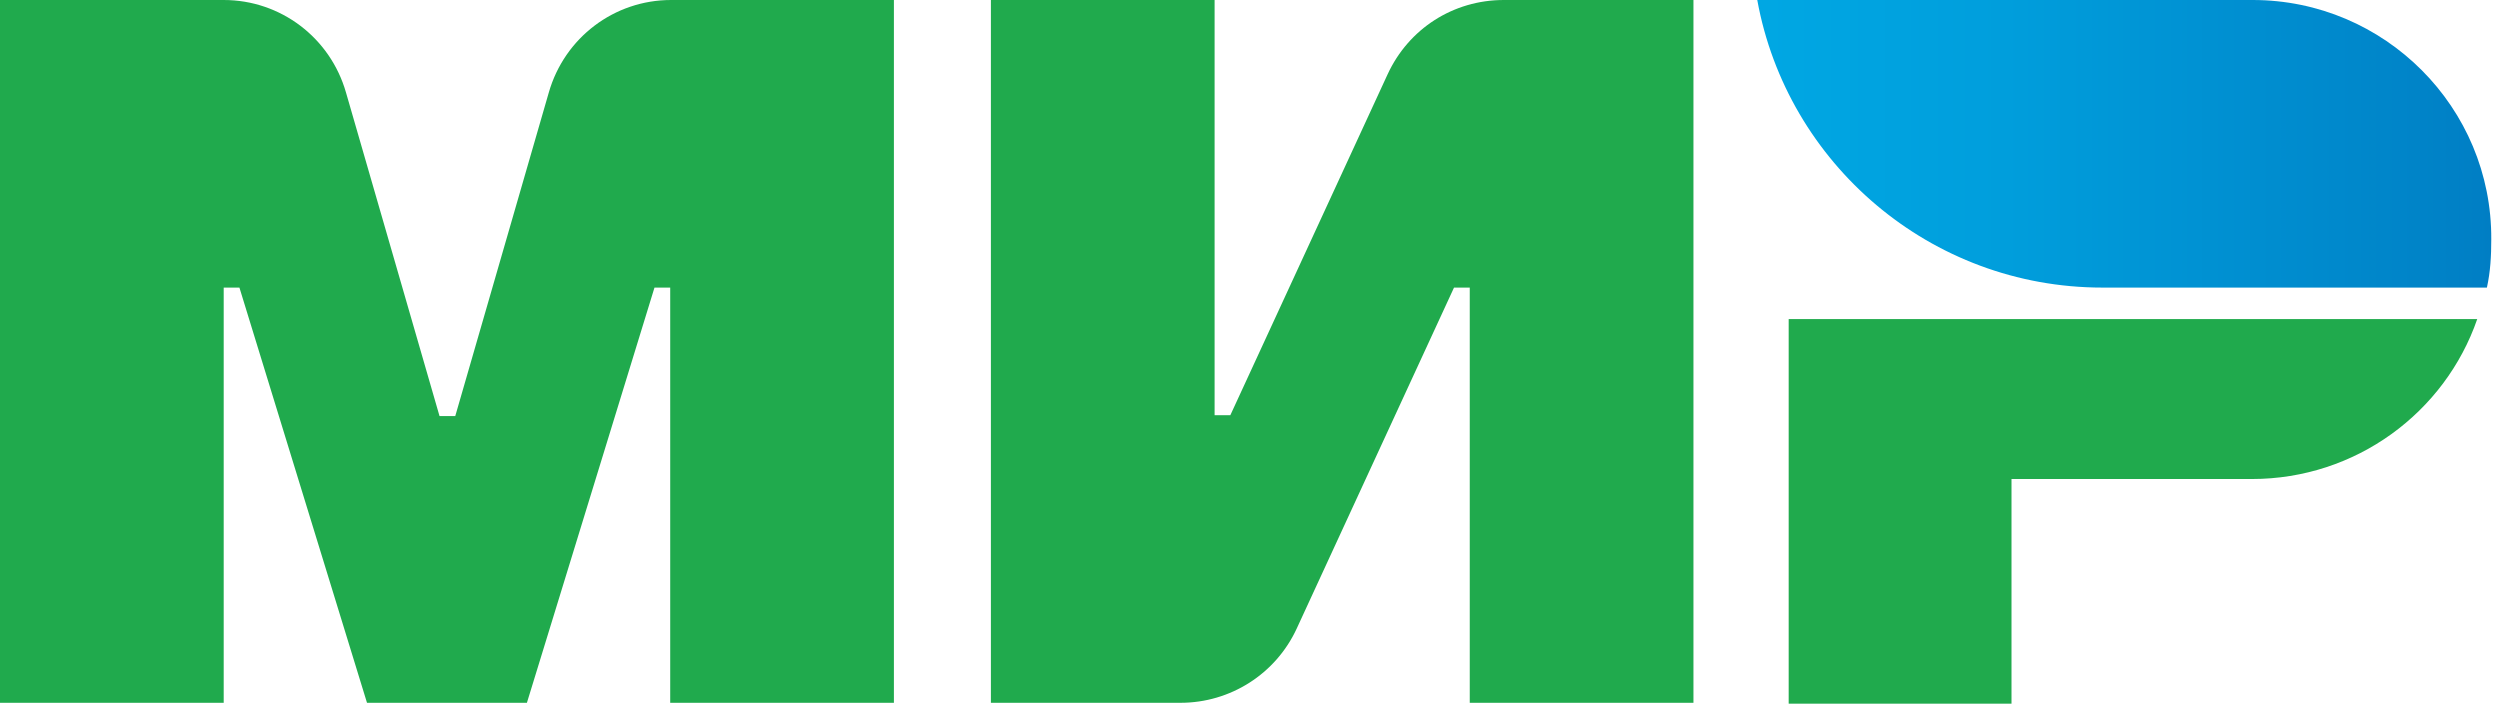
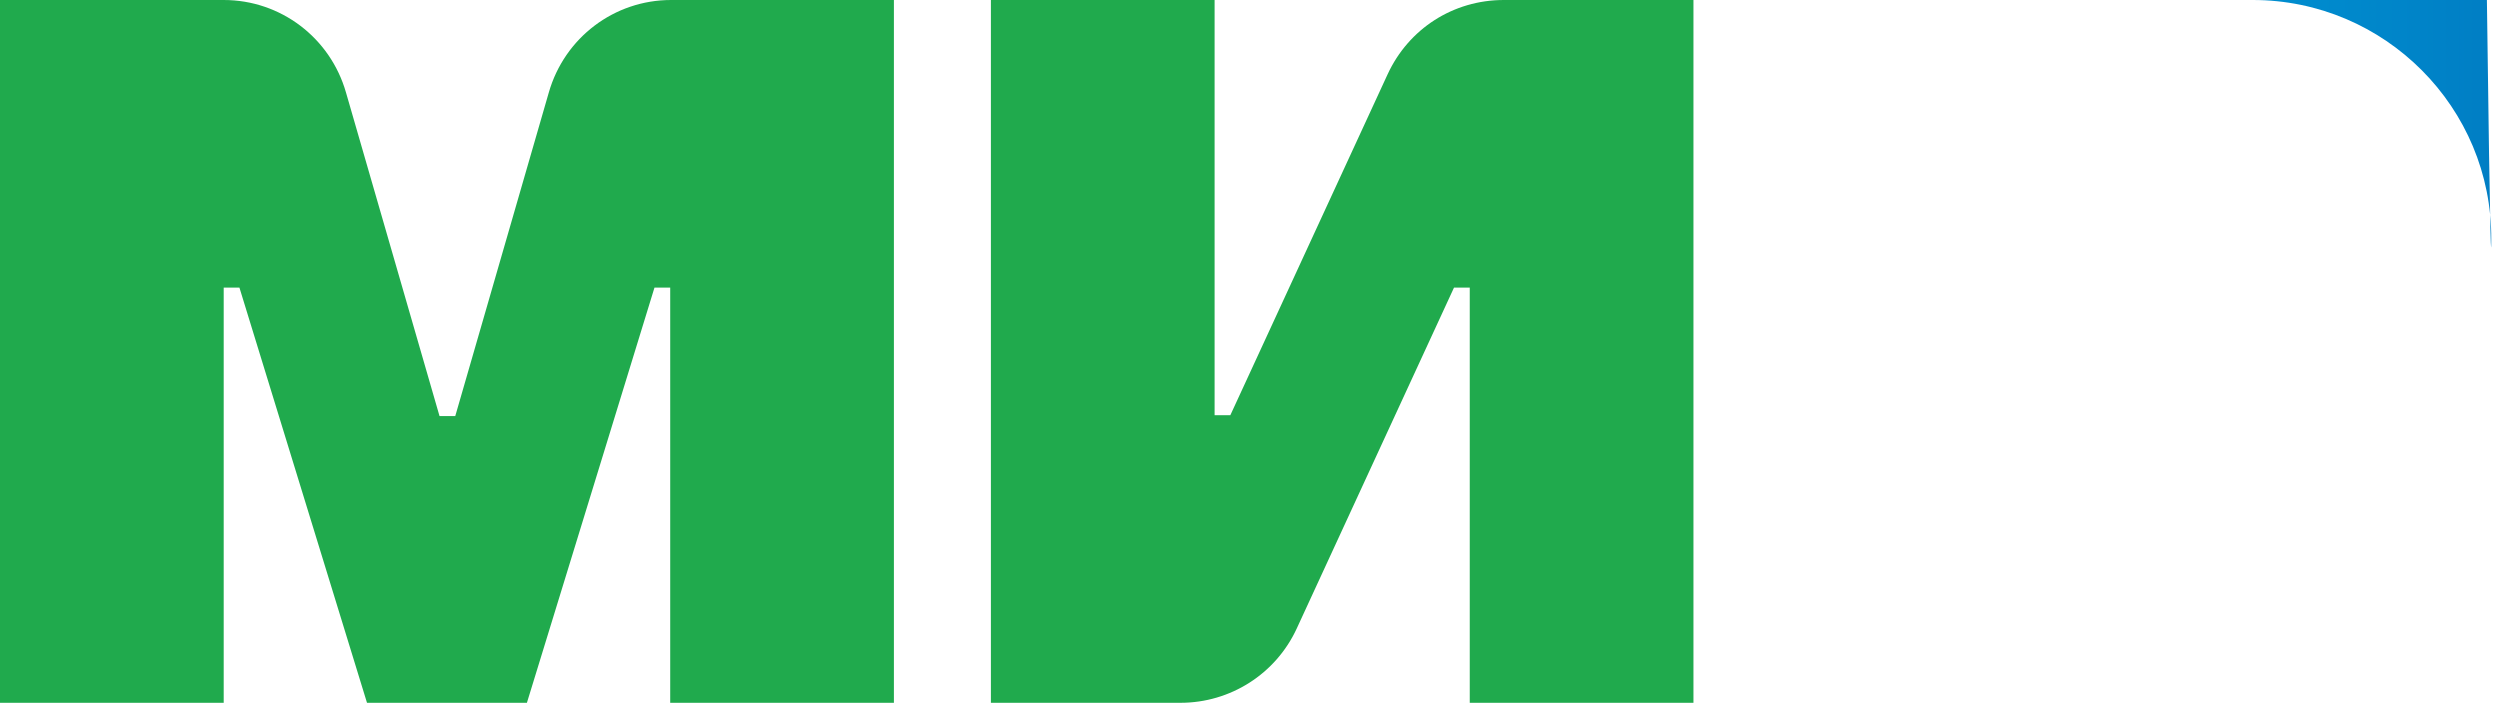
<svg xmlns="http://www.w3.org/2000/svg" width="286" height="81" viewBox="0 0 286 81" fill="none">
  <path d="M158.743 8.5L140.75 47.5H138.95V0H113.359V80.4H135.052C140.75 80.4 145.948 77.1 148.347 71.9L166.34 32.9H168.14V80.4H193.731V0H172.038C166.24 0 161.142 3.3 158.743 8.5Z" fill="#20AA4D" />
  <path d="M62.778 10.6L52.081 47.6H50.282L39.586 10.6C37.786 4.3 32.089 0 25.591 0H0V80.4H25.591V32.9H27.39L41.985 80.4H60.278L74.873 32.9H76.672V80.4H102.263V0H76.772C70.275 0 64.577 4.3 62.778 10.6Z" fill="#20AA4D" />
-   <path d="M204.625 36.6V80.5H230.116V54.8H257.606C269.502 54.8 279.698 47.2 283.397 36.5H204.625V36.6Z" fill="#20AA4D" />
-   <path d="M257.711 0H201.031C204.43 18.7 220.824 32.9 240.517 32.9H284.501C284.901 31.1 285.001 29.3 285.001 27.4C285.101 12.3 272.805 0 257.711 0Z" fill="url(#paint0_linear)" />
+   <path d="M257.711 0H201.031H284.501C284.901 31.1 285.001 29.3 285.001 27.4C285.101 12.3 272.805 0 257.711 0Z" fill="url(#paint0_linear)" />
  <defs>
    <linearGradient id="paint0_linear" x1="201.011" y1="16.454" x2="285.072" y2="16.454" gradientUnits="userSpaceOnUse">
      <stop offset="0.01" stop-color="#00A7E3" />
      <stop offset="0.337" stop-color="#009EDC" />
      <stop offset="0.875" stop-color="#0085C9" />
      <stop offset="1" stop-color="#007EC4" />
    </linearGradient>
  </defs>
</svg>